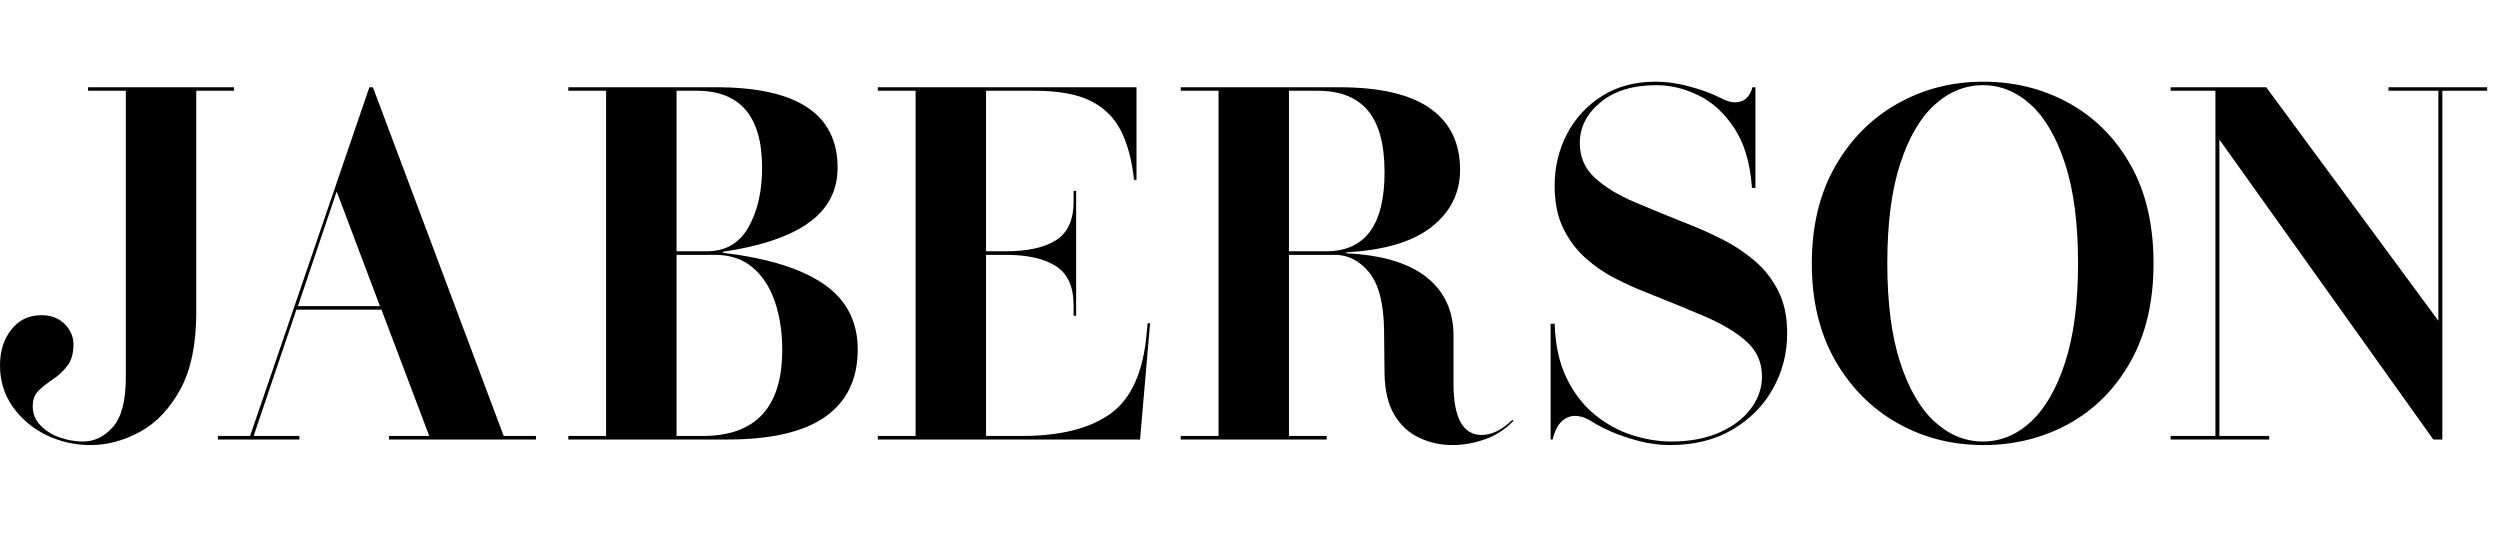
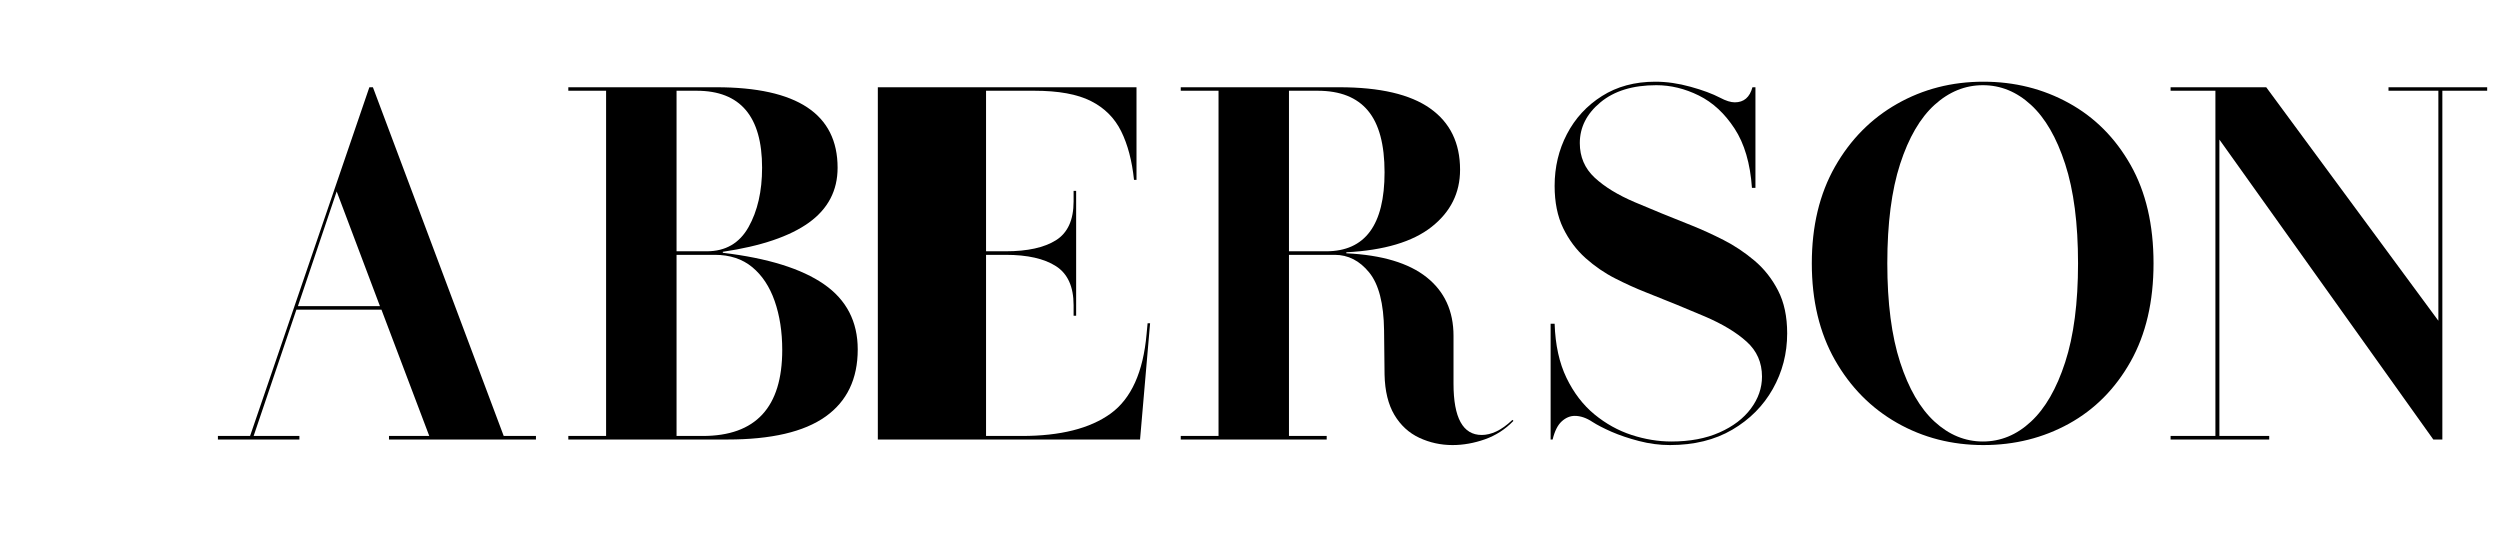
<svg xmlns="http://www.w3.org/2000/svg" width="153" height="33" viewBox="0 0 153 33" fill="none">
-   <path d="M5.388 5.554V5.34H14.32V5.554H12.012V19.107C12.012 21.058 11.688 22.629 11.041 23.819C10.393 25.01 9.572 25.878 8.576 26.423C7.579 26.966 6.569 27.238 5.544 27.238C4.577 27.238 3.673 27.033 2.831 26.623C1.991 26.212 1.309 25.637 0.784 24.899C0.261 24.159 0 23.316 0 22.369C0 21.487 0.231 20.753 0.693 20.169C1.154 19.584 1.765 19.29 2.526 19.29C3.121 19.29 3.597 19.47 3.955 19.83C4.315 20.19 4.495 20.606 4.495 21.076C4.495 21.631 4.371 22.067 4.125 22.386C3.881 22.706 3.589 22.979 3.249 23.205C2.91 23.429 2.616 23.66 2.37 23.897C2.125 24.133 2.003 24.456 2.003 24.865C2.003 25.318 2.161 25.709 2.478 26.036C2.798 26.365 3.192 26.612 3.663 26.776C4.136 26.939 4.609 27.021 5.082 27.021C5.779 27.021 6.39 26.724 6.912 26.128C7.437 25.533 7.7 24.527 7.7 23.11V5.554H5.388Z" fill="black" />
  <path d="M18.232 18.737H23.253L20.605 11.716L18.232 18.737ZM23.345 18.951H18.14L15.522 26.681H18.323V26.898H13.336V26.681H15.305L22.605 5.34H22.822L30.827 26.681H32.8V26.898H23.806V26.681H26.271L23.345 18.951Z" fill="black" />
  <path d="M41.405 15.596V26.681H43.008C46.251 26.681 47.873 24.926 47.873 21.416C47.873 20.307 47.718 19.311 47.411 18.428C47.103 17.545 46.645 16.852 46.039 16.35C45.432 15.848 44.668 15.596 43.744 15.596H41.405ZM41.405 5.554V15.379H43.252C44.401 15.379 45.253 14.887 45.808 13.902C46.363 12.916 46.64 11.704 46.64 10.266C46.64 7.125 45.306 5.554 42.637 5.554H41.405ZM44.515 26.898H34.781V26.681H37.093V5.554H34.781V5.34H43.836C48.786 5.34 51.261 6.982 51.261 10.266C51.261 11.663 50.675 12.782 49.506 13.624C48.335 14.466 46.579 15.062 44.236 15.41V15.471C46.988 15.799 49.052 16.441 50.429 17.396C51.805 18.351 52.493 19.681 52.493 21.385C52.493 23.191 51.836 24.562 50.521 25.496C49.205 26.432 47.204 26.898 44.515 26.898Z" fill="black" />
-   <path d="M61.548 15.596H60.346V26.681H62.533C64.893 26.681 66.705 26.225 67.968 25.313C69.231 24.399 69.966 22.772 70.172 20.431L70.233 19.782H70.386L69.771 26.898H53.723V26.681H56.035V5.554H53.723V5.34H69.554V11.006H69.401C69.279 9.837 69.017 8.846 68.617 8.036C68.216 7.223 67.599 6.606 66.766 6.185C65.936 5.764 64.781 5.554 63.303 5.554H60.346V15.379H61.548C62.881 15.379 63.906 15.154 64.624 14.703C65.344 14.251 65.704 13.46 65.704 12.33V11.682H65.86V19.321H65.704V18.676C65.704 17.547 65.344 16.751 64.624 16.289C63.906 15.827 62.881 15.596 61.548 15.596Z" fill="black" />
+   <path d="M61.548 15.596H60.346V26.681H62.533C64.893 26.681 66.705 26.225 67.968 25.313C69.231 24.399 69.966 22.772 70.172 20.431L70.233 19.782H70.386L69.771 26.898H53.723V26.681H56.035H53.723V5.34H69.554V11.006H69.401C69.279 9.837 69.017 8.846 68.617 8.036C68.216 7.223 67.599 6.606 66.766 6.185C65.936 5.764 64.781 5.554 63.303 5.554H60.346V15.379H61.548C62.881 15.379 63.906 15.154 64.624 14.703C65.344 14.251 65.704 13.46 65.704 12.33V11.682H65.86V19.321H65.704V18.676C65.704 17.547 65.344 16.751 64.624 16.289C63.906 15.827 62.881 15.596 61.548 15.596Z" fill="black" />
  <path d="M78.885 15.379H81.164C83.544 15.379 84.735 13.768 84.735 10.544C84.735 8.84 84.397 7.583 83.72 6.773C83.043 5.96 82.017 5.554 80.641 5.554H78.885V15.379ZM81.686 15.596H78.885V26.681H81.194V26.898H72.262V26.681H74.574V5.554H72.262V5.34H81.965C84.45 5.34 86.302 5.771 87.522 6.633C88.745 7.496 89.356 8.748 89.356 10.388C89.356 11.806 88.775 12.971 87.614 13.885C86.455 14.8 84.716 15.318 82.396 15.44V15.501C84.573 15.606 86.21 16.095 87.309 16.968C88.406 17.84 88.955 19.035 88.955 20.553V23.48C88.955 25.574 89.53 26.62 90.68 26.62C90.967 26.62 91.265 26.549 91.573 26.406C91.883 26.262 92.212 26.025 92.561 25.697L92.622 25.758C92.128 26.272 91.547 26.647 90.88 26.885C90.212 27.12 89.55 27.238 88.894 27.238C88.176 27.238 87.499 27.09 86.861 26.793C86.224 26.494 85.716 26.028 85.336 25.391C84.958 24.753 84.757 23.931 84.735 22.926L84.705 20.214C84.684 18.573 84.38 17.394 83.795 16.676C83.211 15.956 82.508 15.596 81.686 15.596Z" fill="black" />
  <path d="M105.277 5.985C105.625 6.17 105.923 6.263 106.17 6.263C106.724 6.263 107.084 5.956 107.25 5.34H107.433V11.498H107.219C107.115 10 106.759 8.789 106.153 7.865C105.549 6.94 104.82 6.266 103.967 5.845C103.115 5.424 102.249 5.214 101.366 5.214C99.928 5.214 98.789 5.564 97.947 6.263C97.105 6.961 96.684 7.792 96.684 8.758C96.684 9.6 96.986 10.305 97.591 10.87C98.197 11.434 99.018 11.936 100.056 12.377C101.094 12.819 102.26 13.296 103.552 13.807C104.168 14.054 104.809 14.347 105.477 14.686C106.145 15.026 106.776 15.447 107.372 15.949C107.967 16.451 108.449 17.063 108.818 17.782C109.189 18.5 109.375 19.373 109.375 20.4C109.375 21.632 109.081 22.765 108.496 23.802C107.912 24.839 107.085 25.671 106.017 26.297C104.949 26.924 103.676 27.238 102.198 27.238C101.561 27.238 100.93 27.154 100.303 26.99C99.676 26.827 99.116 26.638 98.623 26.423C98.131 26.206 97.742 26.004 97.455 25.819C97.086 25.574 96.726 25.452 96.375 25.452C96.088 25.452 95.82 25.566 95.574 25.791C95.33 26.015 95.145 26.385 95.021 26.898H94.898V19.813H95.143C95.185 21.108 95.428 22.212 95.869 23.126C96.311 24.039 96.879 24.782 97.577 25.357C98.276 25.932 99.035 26.353 99.855 26.62C100.677 26.887 101.488 27.02 102.289 27.02C103.418 27.02 104.399 26.836 105.23 26.467C106.062 26.099 106.704 25.611 107.155 25.004C107.607 24.398 107.834 23.746 107.834 23.048C107.834 22.186 107.52 21.473 106.893 20.909C106.269 20.344 105.416 19.83 104.337 19.368C103.259 18.906 102.042 18.409 100.687 17.874C100.112 17.648 99.5 17.371 98.854 17.042C98.209 16.715 97.603 16.299 97.037 15.796C96.474 15.292 96.016 14.681 95.666 13.963C95.317 13.243 95.143 12.381 95.143 11.376C95.143 10.227 95.394 9.169 95.897 8.205C96.401 7.239 97.115 6.463 98.039 5.879C98.962 5.294 100.05 5 101.305 5C102.002 5 102.719 5.104 103.457 5.309C104.198 5.513 104.804 5.738 105.277 5.985Z" fill="black" />
  <path d="M110.883 16.119C110.883 13.84 111.355 11.868 112.299 10.205C113.244 8.541 114.513 7.258 116.104 6.355C117.695 5.452 119.455 5 121.384 5C123.293 5 125.039 5.437 126.619 6.31C128.201 7.182 129.459 8.445 130.394 10.099C131.329 11.752 131.796 13.758 131.796 16.119C131.796 18.46 131.329 20.461 130.394 22.125C129.459 23.788 128.201 25.057 126.619 25.931C125.039 26.802 123.293 27.238 121.384 27.238C119.455 27.238 117.695 26.786 116.104 25.883C114.513 24.978 113.244 23.695 112.299 22.033C111.355 20.369 110.883 18.399 110.883 16.119ZM115.503 16.119C115.503 18.541 115.765 20.559 116.288 22.172C116.811 23.784 117.513 24.995 118.396 25.805C119.28 26.616 120.267 27.02 121.353 27.02C122.441 27.02 123.422 26.616 124.293 25.805C125.167 24.995 125.865 23.784 126.388 22.172C126.913 20.559 127.176 18.541 127.176 16.119C127.176 13.674 126.913 11.647 126.388 10.035C125.865 8.424 125.167 7.217 124.293 6.416C123.422 5.615 122.441 5.214 121.353 5.214C120.267 5.214 119.28 5.615 118.396 6.416C117.513 7.217 116.811 8.424 116.288 10.035C115.765 11.647 115.503 13.674 115.503 16.119Z" fill="black" />
  <path d="M132.84 5.554V5.34H138.693L149.228 19.63V5.554H146.176V5.34H152.215V5.554H149.472V26.898H148.919L135.827 8.541V26.681H138.876V26.898H132.84V26.681H135.583V5.554H132.84Z" fill="black" />
</svg>